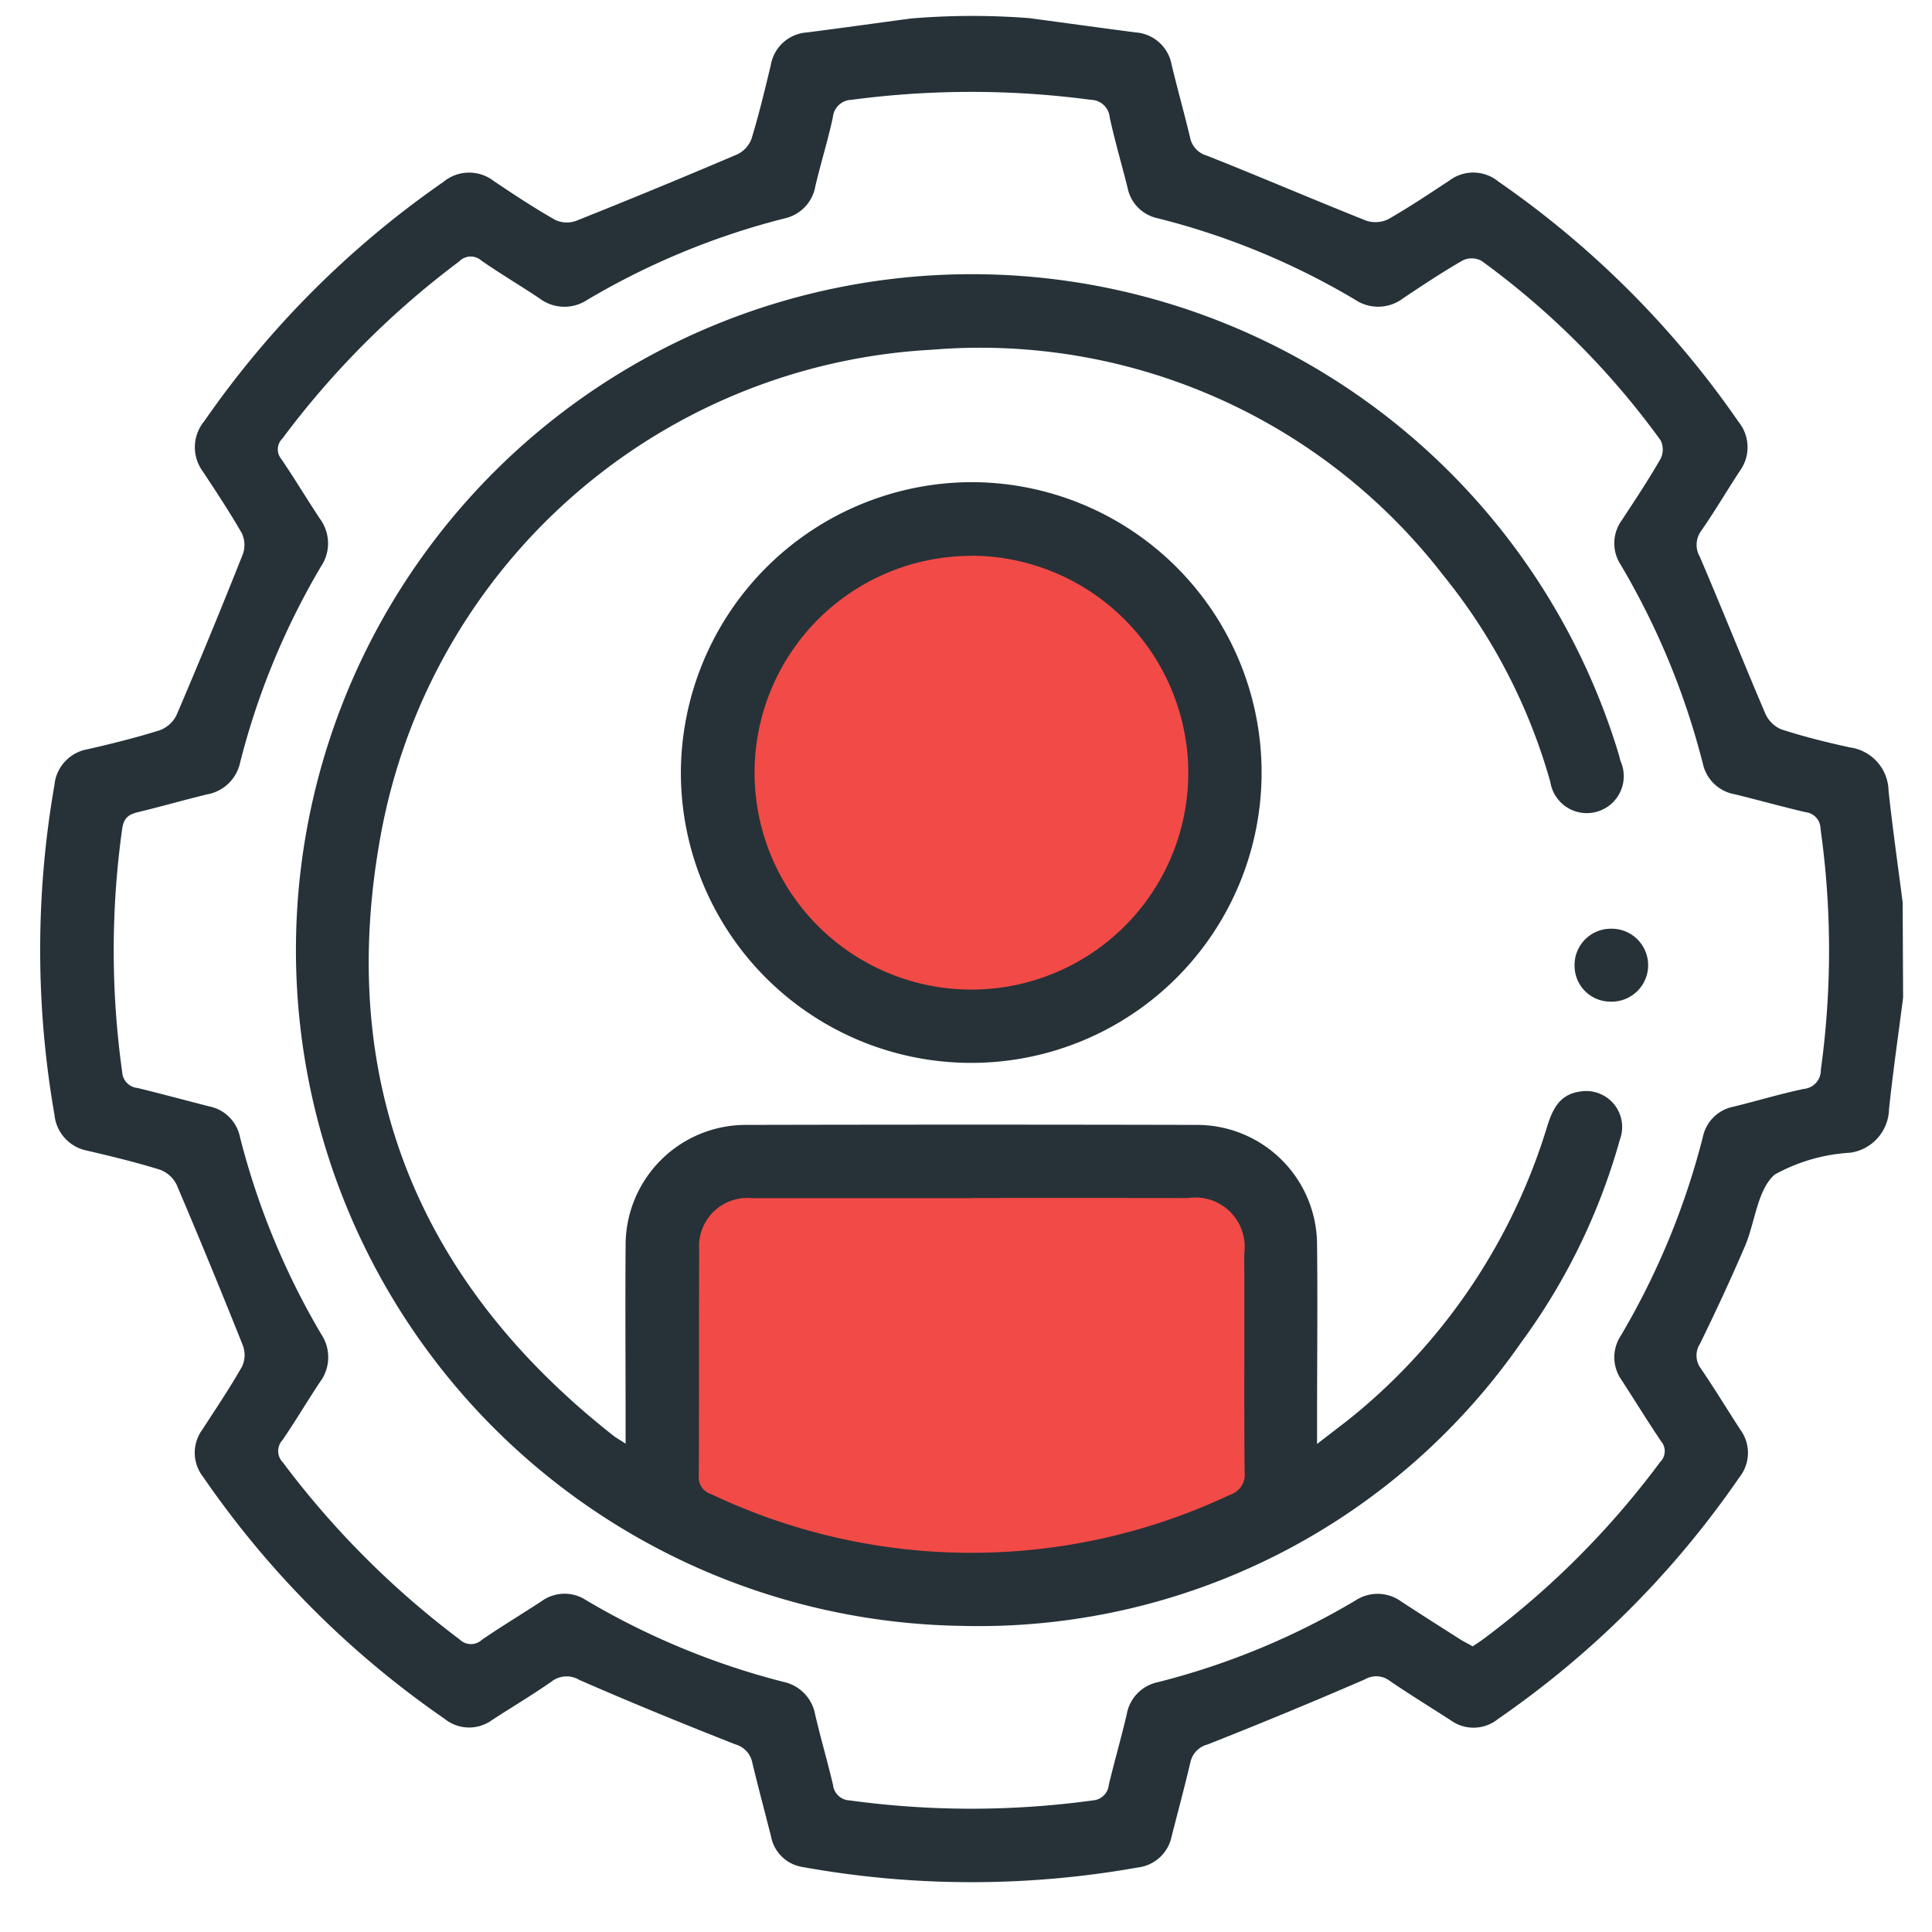
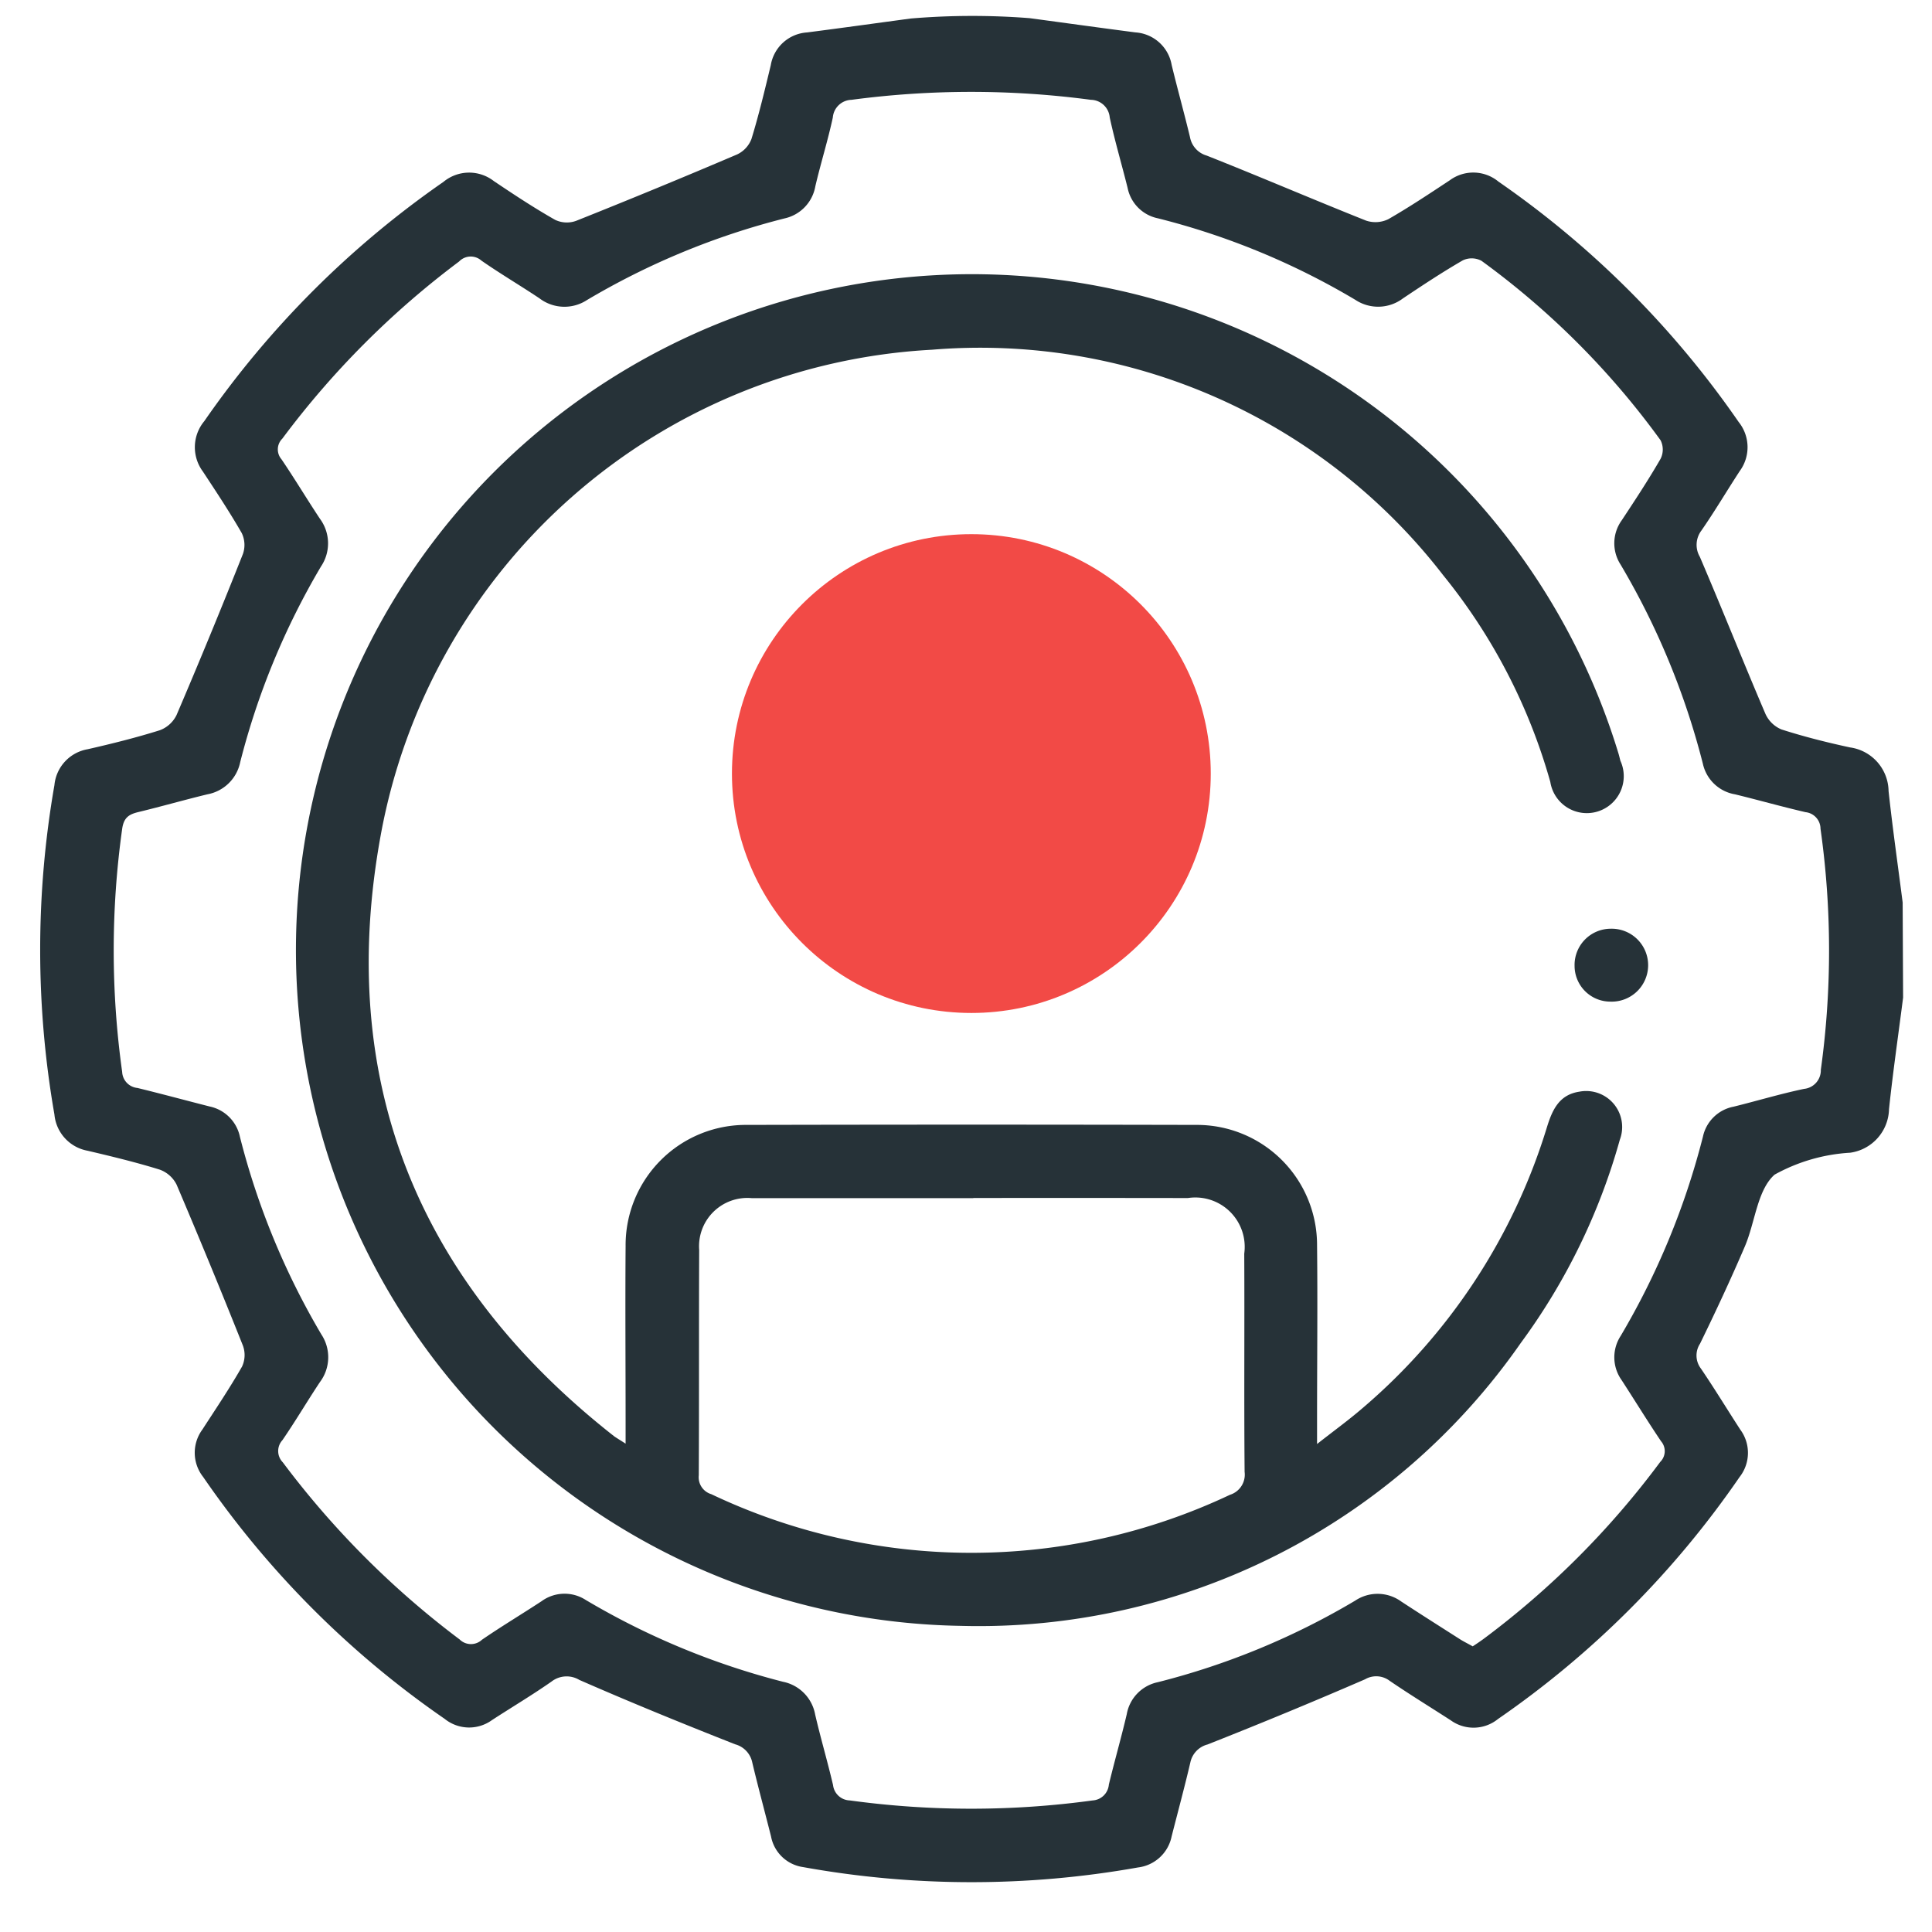
<svg xmlns="http://www.w3.org/2000/svg" width="48" height="48" viewBox="0 0 48 48">
  <g id="Group_60851" data-name="Group 60851" transform="translate(-876 -1077)">
-     <rect id="Rectangle_44519" data-name="Rectangle 44519" width="48" height="48" transform="translate(876 1077)" fill="#fff" />
    <g id="Group_60573" data-name="Group 60573" transform="translate(802.838 1071.835)">
-       <path id="Path_50258" data-name="Path 50258" d="M90.152,42.888V35.908l2.229-1.089H103.72l1.992,2.191v6.413a13.538,13.538,0,0,1-8.246,2.117A12.539,12.539,0,0,1,90.152,42.888Z" transform="translate(-0.477 -0.873)" fill="#f24a46" />
      <circle id="Ellipse_827" data-name="Ellipse 827" cx="5.948" cy="5.948" r="5.948" transform="translate(91.347 18.436)" fill="#f24a46" />
      <g id="Group_60572" data-name="Group 60572" transform="translate(74.162 5.568)">
        <g id="Group_60571" data-name="Group 60571">
          <path id="Path_50259" data-name="Path 50259" d="M120.444,29.95c-.118.924-.252,1.845-.35,2.771a1.119,1.119,0,0,1-.965,1.083,4.39,4.39,0,0,0-1.878.545c-.432.384-.482,1.184-.739,1.784-.349.815-.725,1.62-1.114,2.417a.535.535,0,0,0,.023.617c.34.5.651,1.013.979,1.518a.971.971,0,0,1-.019,1.177,23.361,23.361,0,0,1-6,6.01.966.966,0,0,1-1.175.034c-.506-.327-1.02-.642-1.517-.981a.552.552,0,0,0-.613-.038q-1.941.841-3.913,1.619a.586.586,0,0,0-.427.446c-.144.615-.309,1.224-.465,1.837a.972.972,0,0,1-.84.773,23.556,23.556,0,0,1-8.313-.009.947.947,0,0,1-.8-.763c-.154-.612-.32-1.222-.466-1.836a.59.59,0,0,0-.424-.452c-1.3-.512-2.592-1.039-3.873-1.6a.612.612,0,0,0-.692.042c-.481.336-.987.637-1.479.957a.967.967,0,0,1-1.175-.032,23.381,23.381,0,0,1-6-6.01.97.97,0,0,1-.02-1.176c.336-.518.681-1.031.987-1.567a.679.679,0,0,0,.021-.52q-.8-2.008-1.648-4a.754.754,0,0,0-.425-.374c-.588-.182-1.188-.327-1.789-.468a1.009,1.009,0,0,1-.821-.9,23.818,23.818,0,0,1,0-8.182,1,1,0,0,1,.828-.893c.6-.137,1.2-.286,1.789-.471a.754.754,0,0,0,.418-.379q.85-1.988,1.648-4a.68.68,0,0,0-.029-.52c-.3-.522-.633-1.024-.964-1.527a1.013,1.013,0,0,1,.033-1.253,23.543,23.543,0,0,1,5.942-5.945,1,1,0,0,1,1.251-.021c.5.336,1,.667,1.526.965a.677.677,0,0,0,.519.024q2.007-.8,4-1.65a.7.7,0,0,0,.357-.385c.184-.6.332-1.219.48-1.834a.977.977,0,0,1,.9-.812c.879-.113,1.7-.228,2.576-.346a18.311,18.311,0,0,1,2.952-.009c.877.118,1.754.24,2.632.354a.979.979,0,0,1,.9.81c.145.6.311,1.192.455,1.792a.587.587,0,0,0,.414.458c1.325.524,2.635,1.088,3.958,1.615a.731.731,0,0,0,.556-.035c.523-.3,1.023-.634,1.525-.965a.983.983,0,0,1,1.212.033,23.467,23.467,0,0,1,5.967,5.972,1,1,0,0,1,.028,1.216c-.321.491-.621,1-.953,1.479a.589.589,0,0,0-.04.654c.557,1.3,1.076,2.607,1.629,3.9a.755.755,0,0,0,.4.389c.557.179,1.127.322,1.7.446a1.111,1.111,0,0,1,.96,1.084c.1.925.232,1.845.35,2.769ZM109.751,46.068c.1-.065.182-.121.266-.182a21.294,21.294,0,0,0,4.393-4.4.376.376,0,0,0,.02-.514c-.337-.5-.651-1.013-.979-1.518a.975.975,0,0,1-.023-1.1,18.822,18.822,0,0,0,2.043-4.949.963.963,0,0,1,.762-.745c.584-.144,1.162-.319,1.75-.442a.463.463,0,0,0,.417-.473,21.624,21.624,0,0,0-.008-5.991.416.416,0,0,0-.373-.411c-.586-.136-1.165-.3-1.75-.443a.986.986,0,0,1-.8-.762,18.775,18.775,0,0,0-2.045-4.948.974.974,0,0,1,.031-1.1c.33-.5.664-1.006.964-1.527a.515.515,0,0,0,0-.459,20.033,20.033,0,0,0-4.451-4.46.518.518,0,0,0-.462-.011c-.508.293-1,.619-1.486.944a1.024,1.024,0,0,1-1.184.038,18.289,18.289,0,0,0-4.906-2.026.965.965,0,0,1-.753-.756c-.145-.584-.317-1.162-.444-1.75a.478.478,0,0,0-.468-.438,22.526,22.526,0,0,0-5.948,0,.479.479,0,0,0-.464.441c-.124.573-.3,1.135-.434,1.706a.992.992,0,0,1-.768.8,18.529,18.529,0,0,0-4.905,2.027,1.024,1.024,0,0,1-1.184-.044c-.475-.317-.969-.608-1.439-.935a.4.4,0,0,0-.555.022,21.647,21.647,0,0,0-4.391,4.4.376.376,0,0,0-.022.513c.33.486.632.991.956,1.479a1.027,1.027,0,0,1,.026,1.185A18.494,18.494,0,0,0,79.13,24.1a1.02,1.02,0,0,1-.817.8c-.57.138-1.134.3-1.7.437-.243.057-.375.134-.416.423a21.8,21.8,0,0,0,0,6.035.42.42,0,0,0,.379.4c.6.146,1.2.309,1.793.46a.972.972,0,0,1,.754.755,18.648,18.648,0,0,0,2.023,4.908,1.027,1.027,0,0,1-.036,1.185c-.316.476-.607.97-.931,1.442a.4.4,0,0,0,.009.551,21.946,21.946,0,0,0,4.393,4.4.4.4,0,0,0,.555.008c.484-.332.988-.634,1.479-.956a.97.97,0,0,1,1.1-.032,18.676,18.676,0,0,0,4.9,2.032,1.015,1.015,0,0,1,.8.817c.136.586.307,1.164.444,1.75a.431.431,0,0,0,.415.381,22.229,22.229,0,0,0,6.037,0,.43.43,0,0,0,.4-.393c.141-.585.308-1.164.445-1.749a.987.987,0,0,1,.77-.795,18.413,18.413,0,0,0,4.906-2.027,1,1,0,0,1,1.143.022c.492.322.988.636,1.483.952C109.557,45.965,109.651,46.011,109.751,46.068Z" transform="translate(-74.162 -5.568)" fill="#263238" />
          <path id="Path_50260" data-name="Path 50260" d="M88.9,41.229v-.522c0-1.462-.011-2.924,0-4.385a2.988,2.988,0,0,1,3.018-3.012q5.582-.013,11.166,0a2.984,2.984,0,0,1,2.995,2.988c.016,1.446,0,2.894,0,4.34v.6c.42-.33.778-.589,1.113-.877a14.867,14.867,0,0,0,4.6-7c.131-.421.3-.8.8-.876a.894.894,0,0,1,1.009,1.194,15.549,15.549,0,0,1-2.46,5.048,16.411,16.411,0,0,1-13.912,7.029,16.792,16.792,0,1,1,16.341-21.666c.017.057.03.116.046.175a.918.918,0,1,1-1.742.524,14.273,14.273,0,0,0-2.663-5.138,14.532,14.532,0,0,0-12.7-5.6A14.724,14.724,0,0,0,82.818,26.1c-1.12,6.1.911,11.112,5.8,14.948C88.677,41.089,88.742,41.127,88.9,41.229Zm8.64-6.1c-1.837,0-3.675,0-5.512,0a1.2,1.2,0,0,0-1.3,1.287c-.009,1.868,0,3.735-.01,5.6a.438.438,0,0,0,.31.468,15.048,15.048,0,0,0,12.887.016.526.526,0,0,0,.364-.571c-.016-1.807,0-3.615-.009-5.421a1.227,1.227,0,0,0-1.4-1.381Q100.2,35.123,97.536,35.126Z" transform="translate(-74.357 -5.765)" fill="#263238" />
-           <path id="Path_50261" data-name="Path 50261" d="M97.792,17.5a7.214,7.214,0,1,1-7.224,7.217A7.242,7.242,0,0,1,97.792,17.5Zm-.01,1.831a5.388,5.388,0,1,0,5.393,5.369A5.408,5.408,0,0,0,97.782,19.327Z" transform="translate(-74.652 -5.924)" fill="#263238" />
          <path id="Path_50262" data-name="Path 50262" d="M113.455,29.861a.9.9,0,0,1,.9-.924.906.906,0,1,1-.015,1.811A.889.889,0,0,1,113.455,29.861Z" transform="translate(-75.335 -6.266)" fill="#263238" />
        </g>
      </g>
    </g>
  </g>
</svg>